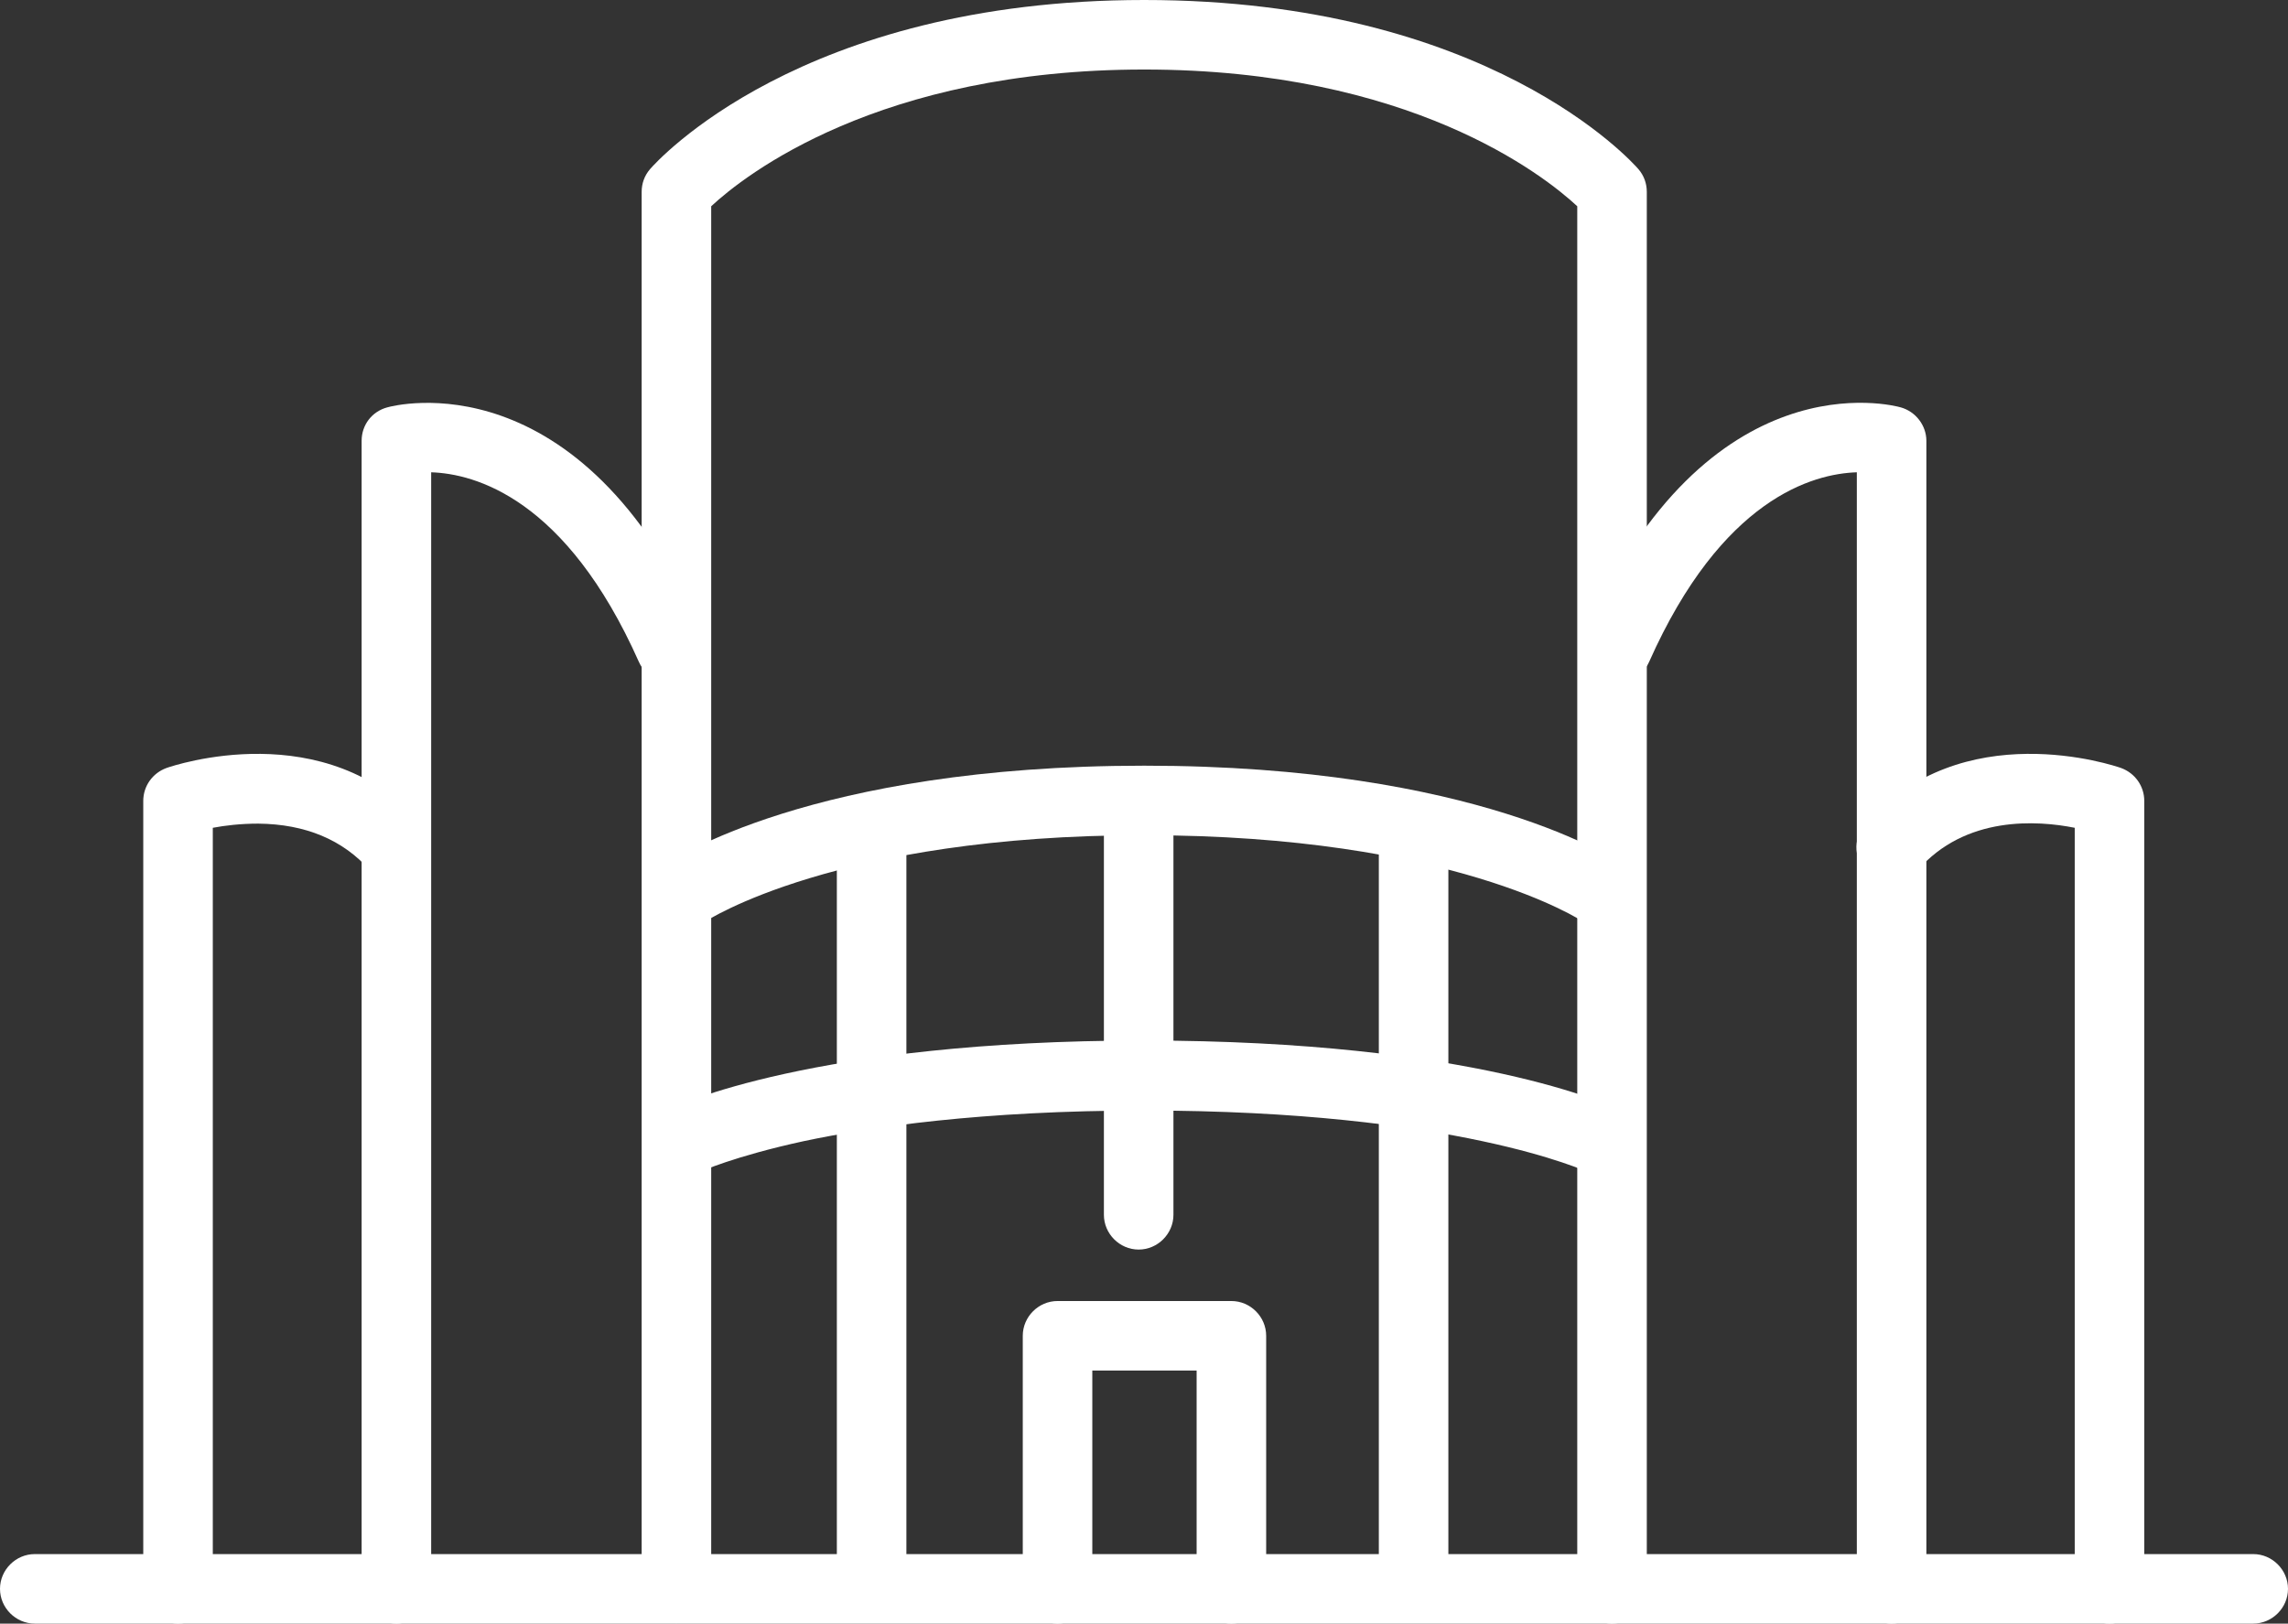
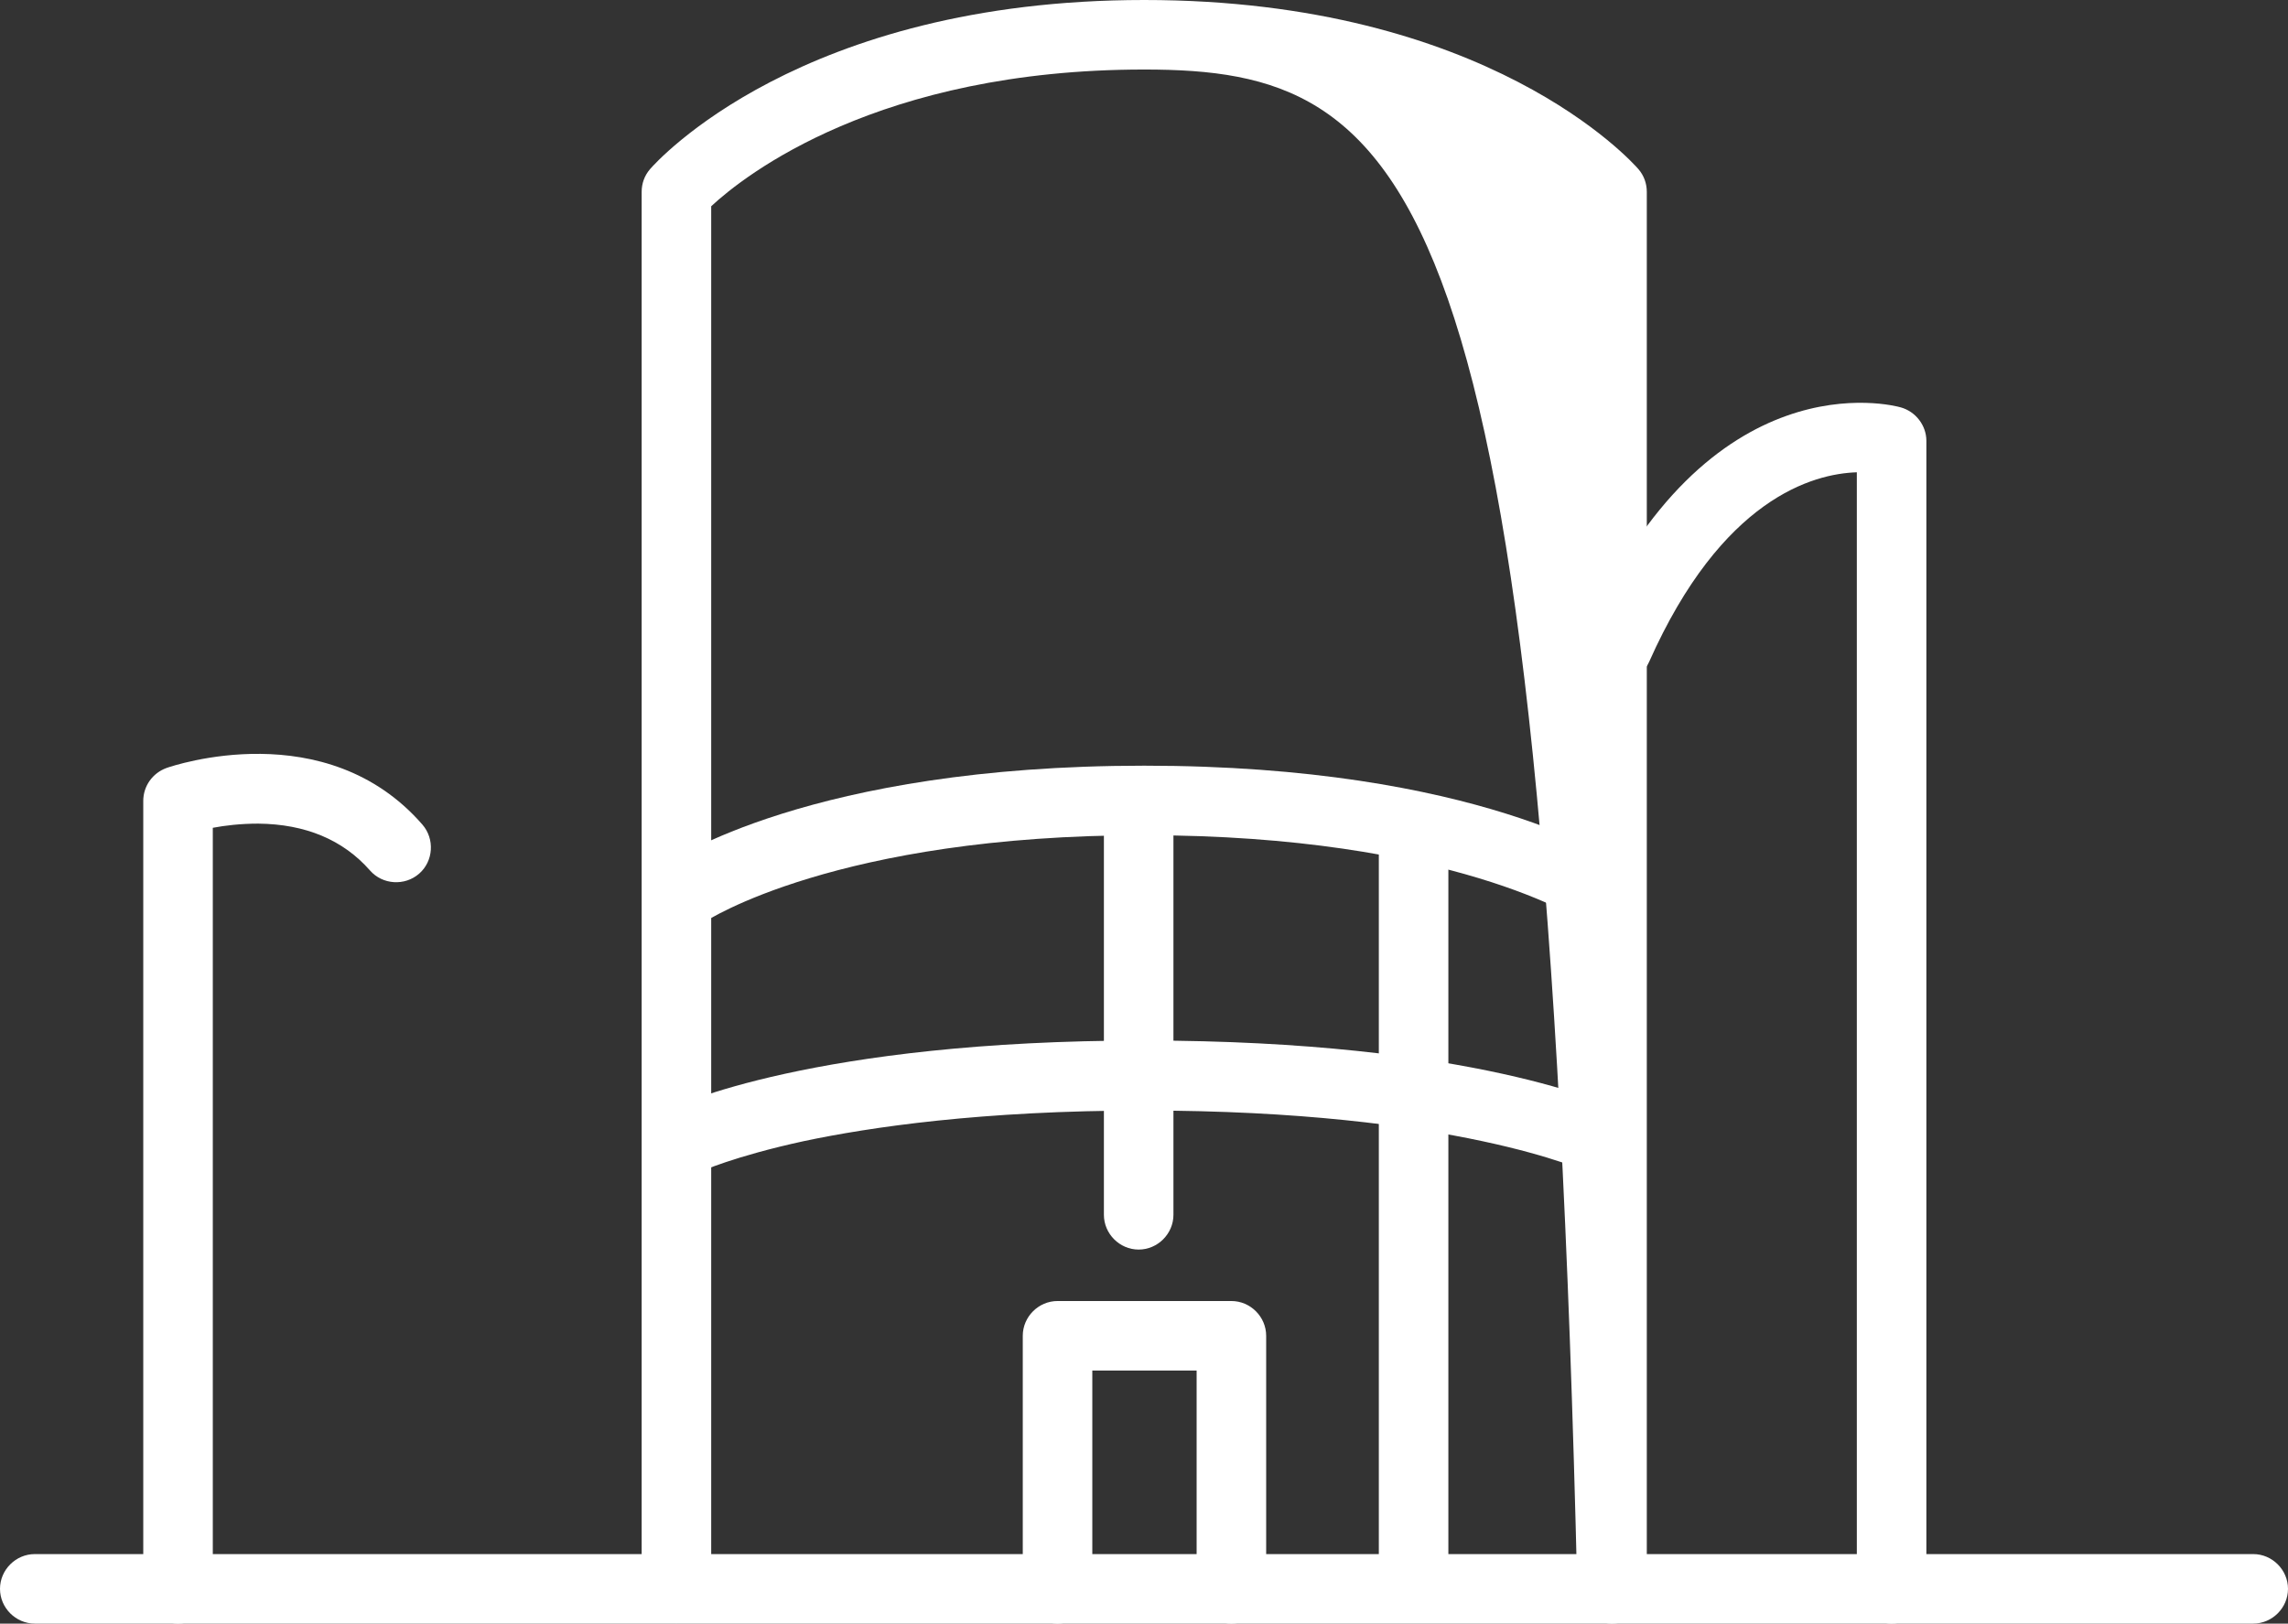
<svg xmlns="http://www.w3.org/2000/svg" version="1.1" id="Layer_1" x="0px" y="0px" viewBox="0 0 493.5 350.3" style="enable-background:new 0 0 493.5 350.3;" xml:space="preserve">
  <rect x="0" y="0" width="493.5" height="350.3" fill="#333333" stroke="none" />
  <style>
  path {
    fill: white;
  }
</style>
  <g>
-     <path d="M85.5,350.3c-4.1,0-7.5-3.4-7.5-7.5V95.1c0-3.4,2.2-6.3,5.5-7.2c1.7-0.5,41.6-10.8,68,48.8c1.7,3.8,0,8.2-3.8,9.9 c-3.8,1.7-8.2,0-9.9-3.8c-15.7-35.3-35.4-40.6-44.8-40.9v240.9C93,346.9,89.6,350.3,85.5,350.3z" />
    <path d="M38.4,350.3c-4.1,0-7.5-3.4-7.5-7.5v-170c0-3.2,2-6,5-7.1c1.4-0.5,34.4-11.7,55.2,12.2c2.7,3.1,2.4,7.9-0.7,10.6 s-7.9,2.4-10.6-0.7c-5.8-6.6-13.9-10-24.1-10.1c-3.8,0-7.2,0.4-9.8,0.9v164.2C45.9,346.9,42.6,350.3,38.4,350.3z" />
    <path d="M408,350.3c-4.1,0-7.5-3.4-7.5-7.5V101.9c-9.4,0.3-29.1,5.6-44.8,40.9c-1.7,3.8-6.1,5.5-9.9,3.8s-5.5-6.1-3.8-9.9 c26.5-59.7,66.3-49.3,68-48.8c3.2,0.9,5.5,3.9,5.5,7.2v247.7C415.5,346.9,412.1,350.3,408,350.3z" />
-     <path d="M455,350.3c-4.1,0-7.5-3.4-7.5-7.5V178.6c-8-1.6-23.6-2.7-33.9,9.2c-2.7,3.1-7.5,3.4-10.6,0.7s-3.5-7.5-0.7-10.6 c20.8-23.9,53.8-12.7,55.2-12.2c3,1.1,5,3.9,5,7.1v170C462.5,346.9,459.2,350.3,455,350.3z" />
-     <path d="M347.7,350.3c-4.1,0-7.5-3.4-7.5-7.5V44.5C333,37.8,304.1,15,246.8,15c-57.3,0-86.2,22.8-93.4,29.5v298.2 c0,4.1-3.4,7.5-7.5,7.5s-7.5-3.4-7.5-7.5V41.4c0-1.8,0.6-3.5,1.8-4.9C141.5,35,172.6,0,246.8,0s105.3,35,106.6,36.5 c1.2,1.4,1.8,3.1,1.8,4.9v301.4C355.2,346.9,351.9,350.3,347.7,350.3z" />
+     <path d="M347.7,350.3c-4.1,0-7.5-3.4-7.5-7.5C333,37.8,304.1,15,246.8,15c-57.3,0-86.2,22.8-93.4,29.5v298.2 c0,4.1-3.4,7.5-7.5,7.5s-7.5-3.4-7.5-7.5V41.4c0-1.8,0.6-3.5,1.8-4.9C141.5,35,172.6,0,246.8,0s105.3,35,106.6,36.5 c1.2,1.4,1.8,3.1,1.8,4.9v301.4C355.2,346.9,351.9,350.3,347.7,350.3z" />
    <path d="M345.8,200.3c-1.5,0-3-0.4-4.3-1.4c-0.2-0.2-28.3-18.7-94.7-18.7s-94.5,18.5-94.8,18.7c-3.4,2.3-8.1,1.5-10.4-1.9 c-2.3-3.4-1.5-8,1.9-10.4c1.2-0.9,31.5-21.4,103.3-21.4s102,20.5,103.3,21.4c3.4,2.4,4.2,7,1.9,10.4 C350.5,199.2,348.2,200.3,345.8,200.3z" />
    <path d="M345.8,253.7c-1.1,0-2.2-0.2-3.3-0.8c-0.2-0.1-28.6-13.3-95.7-13.3c-35.1,0-59.2,3.6-73.4,6.6c-15.2,3.3-22.3,6.6-22.4,6.6 c-3.7,1.8-8.2,0.2-10-3.5c-1.8-3.7-0.3-8.2,3.4-10c1.2-0.6,31.1-14.8,102.3-14.8s101,14.2,102.3,14.8c3.7,1.8,5.3,6.3,3.5,10 C351.2,252.1,348.6,253.7,345.8,253.7z" />
    <path d="M265.6,350.3c-4.1,0-7.5-3.4-7.5-7.5v-47.1h-22.5v47.1c0,4.1-3.4,7.5-7.5,7.5s-7.5-3.4-7.5-7.5v-54.6 c0-4.1,3.4-7.5,7.5-7.5h37.5c4.1,0,7.5,3.4,7.5,7.5v54.6C273.1,346.9,269.7,350.3,265.6,350.3z" />
-     <path d="M188,347.9c-4.1,0-7.5-3.4-7.5-7.5V180.1c0-4.1,3.4-7.5,7.5-7.5s7.5,3.4,7.5,7.5v160.3C195.5,344.5,192.1,347.9,188,347.9z " />
    <path d="M304.9,347.9c-4.1,0-7.5-3.4-7.5-7.5V180.1c0-4.1,3.4-7.5,7.5-7.5s7.5,3.4,7.5,7.5v160.3 C312.4,344.5,309,347.9,304.9,347.9z" />
    <path d="M245.6,269.6c-4.1,0-7.5-3.4-7.5-7.5v-86.3c0-4.1,3.4-7.5,7.5-7.5s7.5,3.4,7.5,7.5v86.3 C253.1,266.2,249.7,269.6,245.6,269.6z" />
    <path d="M486,350.3H7.5c-4.1,0-7.5-3.4-7.5-7.5s3.4-7.5,7.5-7.5H486c4.1,0,7.5,3.4,7.5,7.5C493.5,346.9,490.1,350.3,486,350.3z" />
  </g>
</svg>